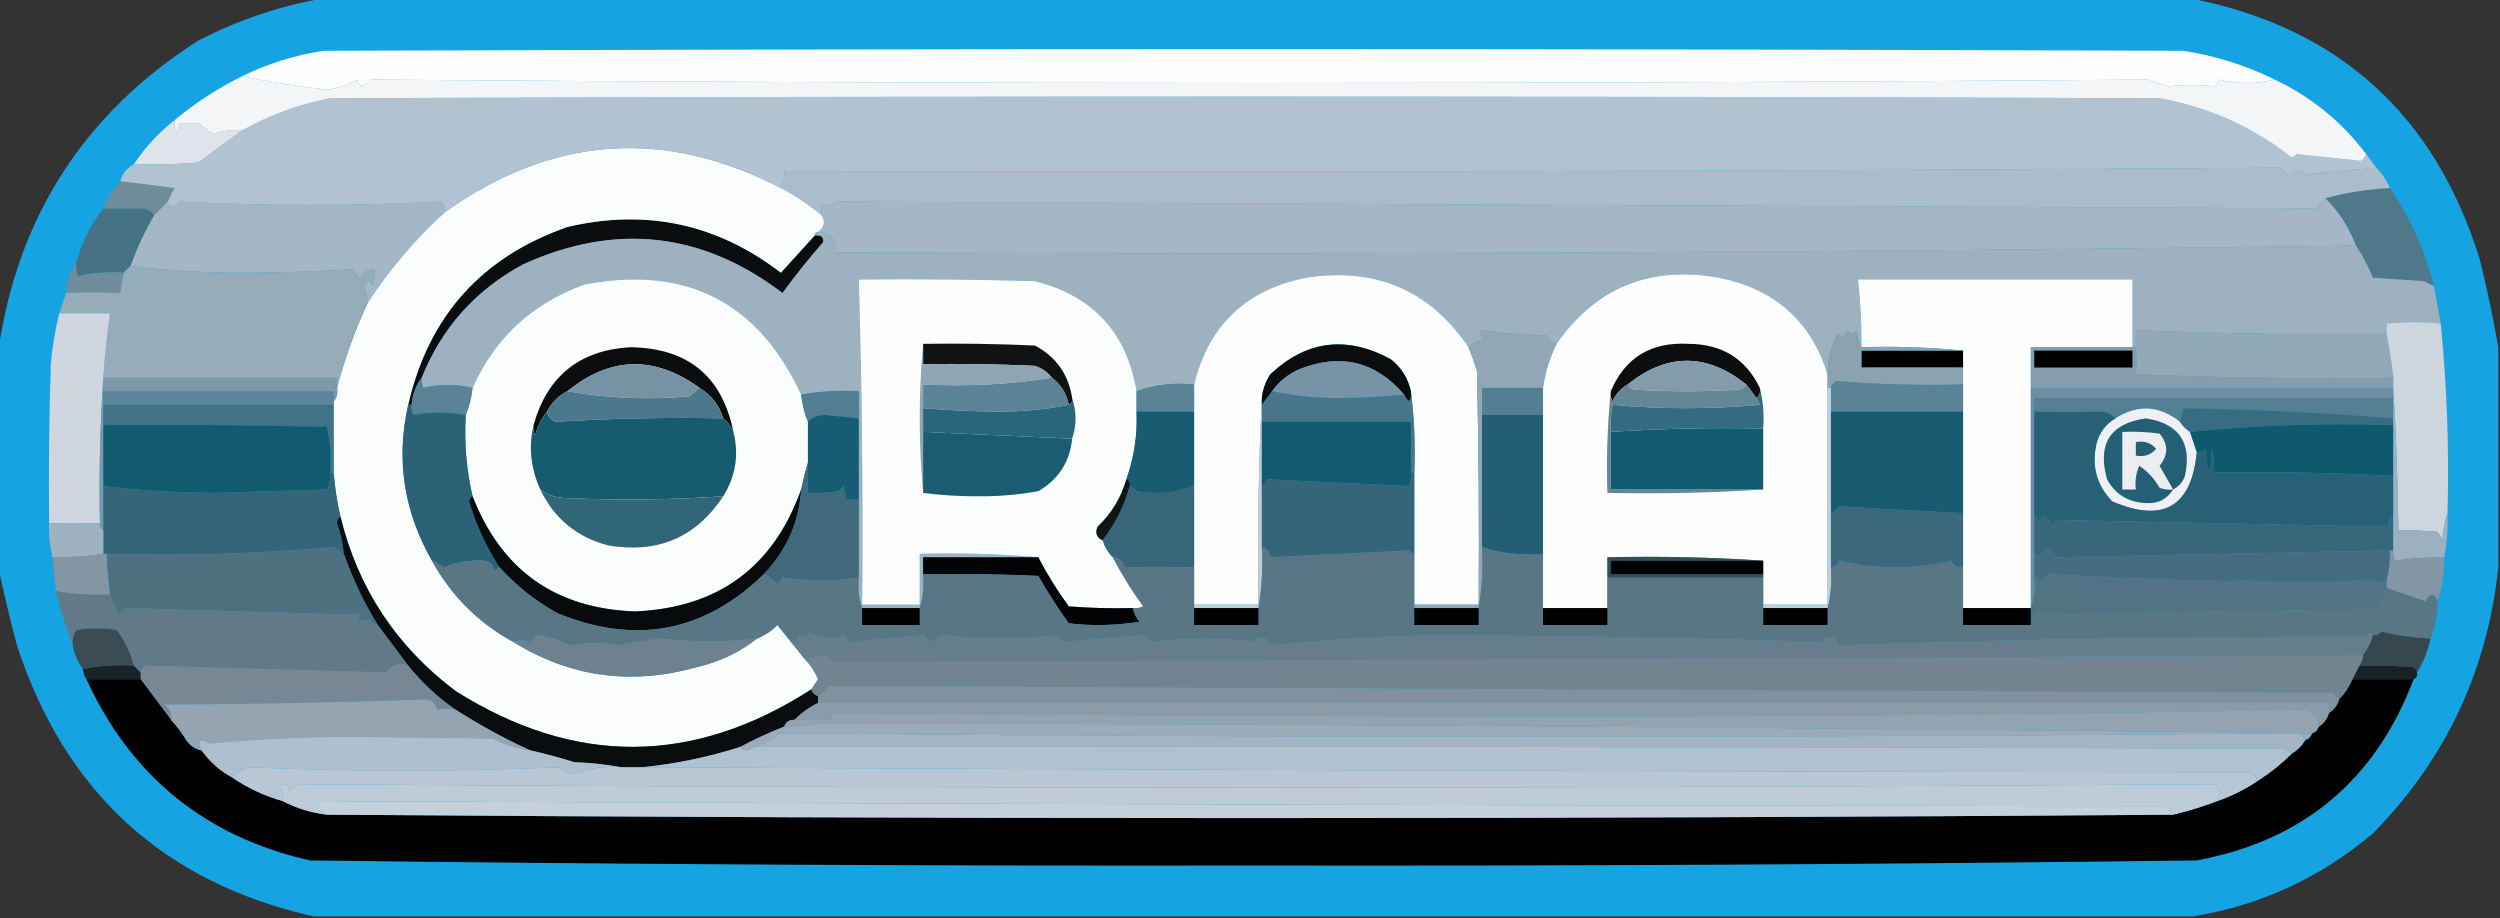
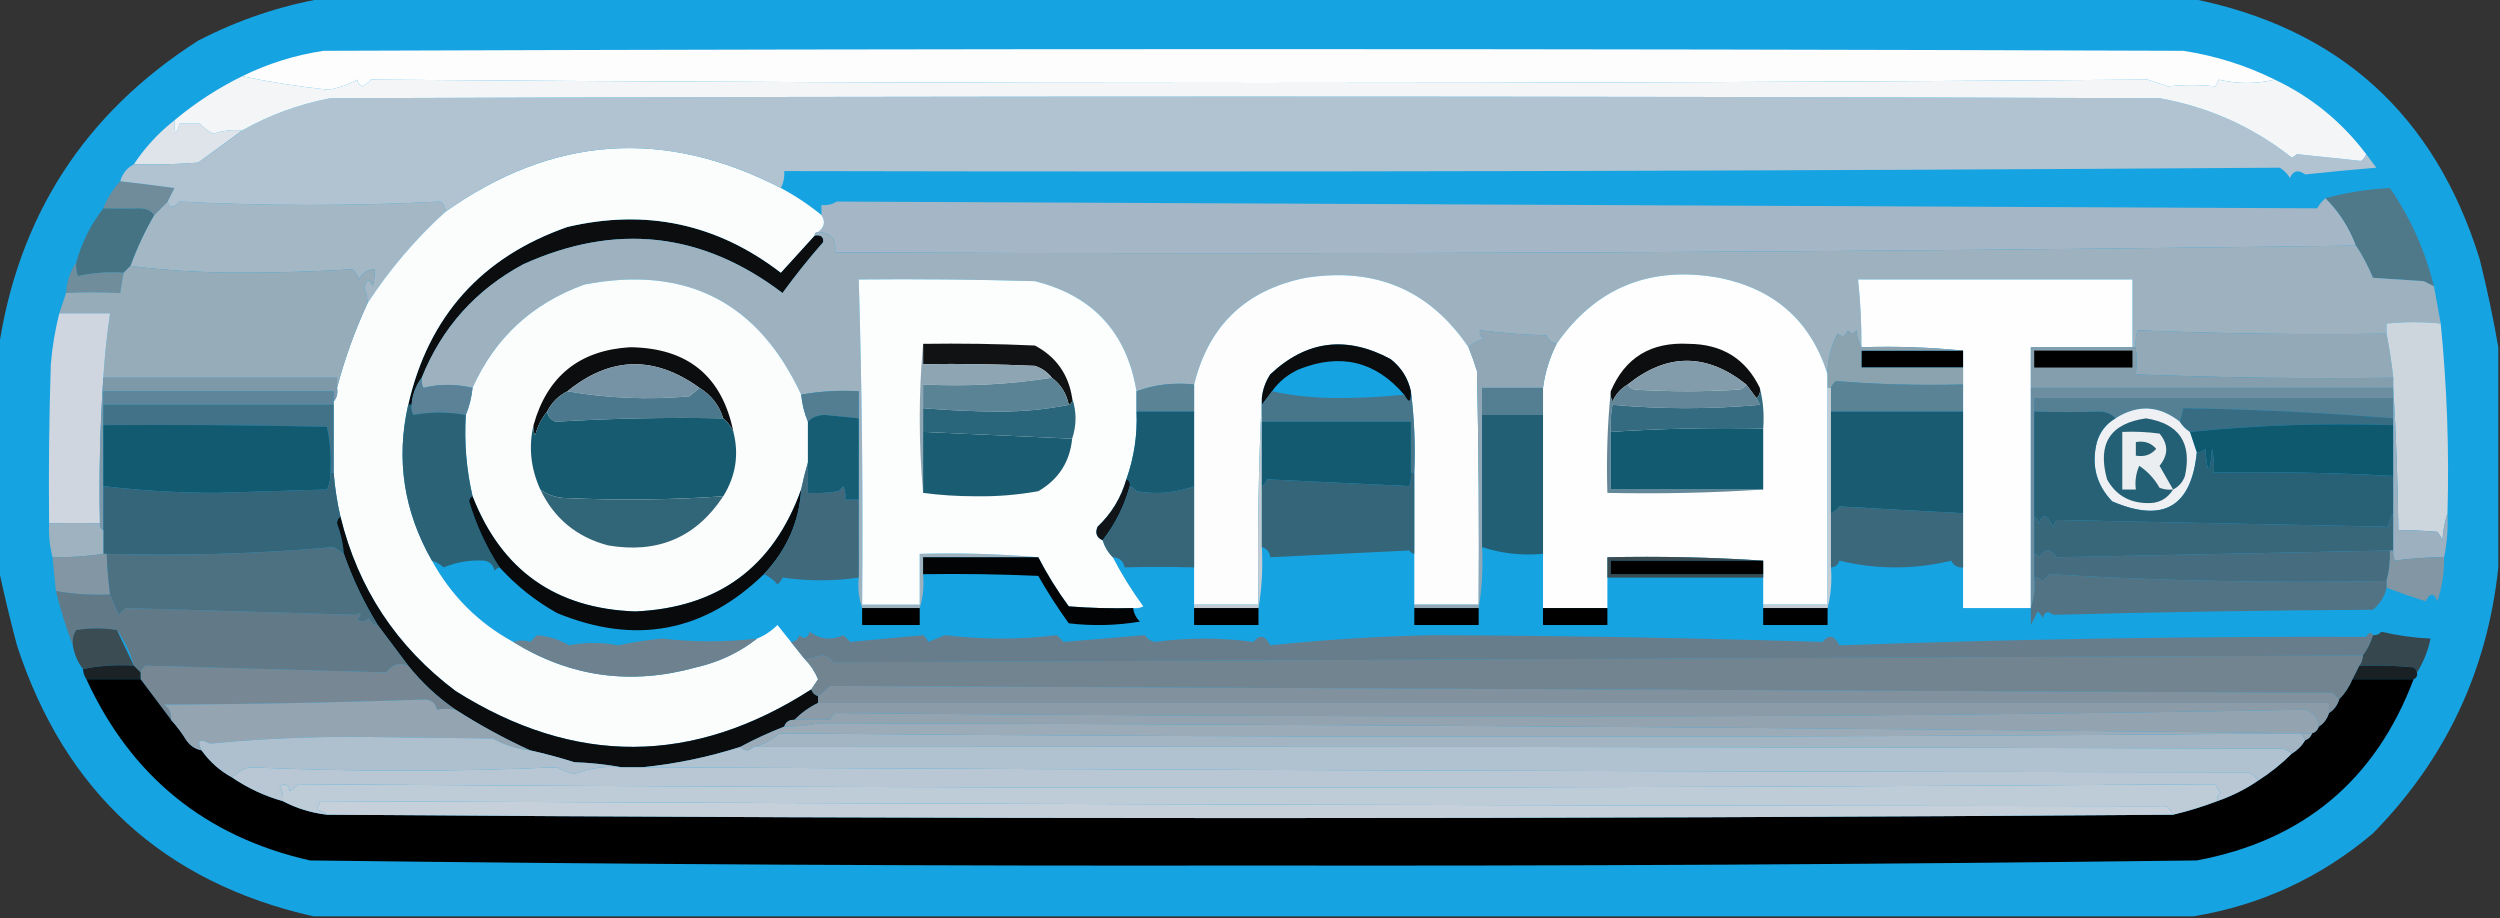
<svg xmlns="http://www.w3.org/2000/svg" version="1.1" width="738px" height="271px" style="shape-rendering:geometricPrecision; text-rendering:geometricPrecision; image-rendering:optimizeQuality; fill-rule:evenodd; clip-rule:evenodd">
  <rect width="100%" height="100%" fill="#333333" stroke="none" />
  <g>
    <path style="opacity:1" fill="#16a3e2" d="M 95.5,-0.5 C 279.167,-0.5 462.833,-0.5 646.5,-0.5C 690.216,8.039 718.716,33.706 732,76.5C 734.179,85.237 736.012,93.903 737.5,102.5C 737.5,124.167 737.5,145.833 737.5,167.5C 734.284,197.991 721.95,224.157 700.5,246C 685.037,259.067 667.37,267.233 647.5,270.5C 462.5,270.5 277.5,270.5 92.5,270.5C 48.331,260.508 19.165,233.841 5,190.5C 2.955,182.751 1.122,175.085 -0.5,167.5C -0.5,146.167 -0.5,124.833 -0.5,103.5C 5.22,63.958 24.887,33.458 58.5,12C 70.309,5.897 82.643,1.731 95.5,-0.5 Z" />
  </g>
  <g>
    <path style="opacity:1" fill="#a5b7c6" d="M 686.5,58.5 C 690.494,62.479 693.494,67.145 695.5,72.5C 546.17,74.499 396.504,75.165 246.5,74.5C 246.981,70.651 245.314,68.651 241.5,68.5C 243.401,67.065 243.734,65.398 242.5,63.5C 242.5,62.5 242.5,61.5 242.5,60.5C 244.144,60.714 245.644,60.38 247,59.5C 392.883,60.171 538.55,60.838 684,61.5C 684.698,60.309 685.531,59.309 686.5,58.5 Z" />
  </g>
  <g>
    <path style="opacity:1" fill="#a4b7c5" d="M 49.5,59.5 C 49.993,61.49 51.16,61.49 53,59.5C 78.667,60.833 104.333,60.833 130,59.5C 131.039,60.244 131.539,61.244 131.5,62.5C 122.658,70.53 114.991,79.53 108.5,89.5C 108.481,87.94 108.148,86.44 107.5,85C 108.237,82.201 109.07,82.034 110,84.5C 110.494,82.866 110.66,81.199 110.5,79.5C 108.408,79.561 106.908,80.561 106,82.5C 105.581,81.328 104.915,80.328 104,79.5C 93.074,80.161 82.074,80.495 71,80.5C 59.812,80.499 48.979,79.832 38.5,78.5C 40.392,73.281 42.725,68.281 45.5,63.5C 46.833,62.167 48.167,60.833 49.5,59.5 Z" />
  </g>
  <g>
    <path style="opacity:1" fill="#0b0d0e" d="M 240.5,69.5 C 242.355,69.272 243.188,69.939 243,71.5C 238.76,76.317 234.76,81.317 231,86.5C 207.284,68.508 181.784,65.675 154.5,78C 140.422,85.575 130.422,96.742 124.5,111.5C 122.733,113.792 121.733,116.458 121.5,119.5C 121.167,119.5 120.833,119.5 120.5,119.5C 126.468,93.363 142.135,75.863 167.5,67C 190.715,61.556 211.715,66.056 230.5,80.5C 233.855,76.813 237.189,73.147 240.5,69.5 Z" />
  </g>
  <g>
    <path style="opacity:1" fill="#4f7888" d="M 705.5,55.5 C 711.554,64.302 715.887,73.968 718.5,84.5C 717.527,84.013 716.527,83.513 715.5,83C 710.5,82.667 705.5,82.333 700.5,82C 699.105,78.612 697.438,75.445 695.5,72.5C 693.494,67.145 690.494,62.479 686.5,58.5C 692.601,56.851 698.935,55.851 705.5,55.5 Z" />
  </g>
  <g>
    <path style="opacity:1" fill="#457383" d="M 30.5,61.5 C 34.194,61.554 37.861,61.554 41.5,61.5C 43.333,61.585 44.666,62.252 45.5,63.5C 42.725,68.281 40.392,73.281 38.5,78.5C 37.833,79.167 37.167,79.833 36.5,80.5C 31.901,80.2 27.401,80.533 23,81.5C 22.51,80.207 22.343,78.873 22.5,77.5C 24.126,71.581 26.793,66.247 30.5,61.5 Z" />
  </g>
  <g>
    <path style="opacity:1" fill="#708c9a" d="M 35.5,53.5 C 40.414,54.064 45.748,54.731 51.5,55.5C 50.82,56.86 50.153,58.193 49.5,59.5C 48.167,60.833 46.833,62.167 45.5,63.5C 44.666,62.252 43.333,61.585 41.5,61.5C 37.861,61.554 34.194,61.554 30.5,61.5C 31.669,58.489 33.336,55.822 35.5,53.5 Z" />
  </g>
  <g>
-     <path style="opacity:1" fill="#abbdcb" d="M 701.5,49.5 C 703.192,51.205 704.525,53.205 705.5,55.5C 698.935,55.851 692.601,56.851 686.5,58.5C 685.531,59.309 684.698,60.309 684,61.5C 538.55,60.838 392.883,60.171 247,59.5C 245.644,60.38 244.144,60.714 242.5,60.5C 242.5,61.5 242.5,62.5 242.5,63.5C 238.772,60.441 234.772,57.774 230.5,55.5C 231.301,53.958 231.634,52.291 231.5,50.5C 378.695,50.831 525.861,50.498 673,49.5C 674.221,50.272 675.221,51.272 676,52.5C 676.959,50.342 678.459,50.009 680.5,51.5C 687.494,50.745 694.494,50.078 701.5,49.5 Z" />
-   </g>
+     </g>
  <g>
    <path style="opacity:1" fill="#fbfcfc" d="M 230.5,55.5 C 234.772,57.774 238.772,60.441 242.5,63.5C 243.734,65.398 243.401,67.065 241.5,68.5C 240.833,68.5 240.5,68.833 240.5,69.5C 237.189,73.147 233.855,76.813 230.5,80.5C 211.715,66.056 190.715,61.556 167.5,67C 142.135,75.863 126.468,93.363 120.5,119.5C 116.848,135.597 119.182,150.93 127.5,165.5C 133.188,175.855 141.188,183.855 151.5,189.5C 168.25,199.866 186.25,202.366 205.5,197C 212.227,195.467 218.227,192.634 223.5,188.5C 225.754,187.585 227.754,186.252 229.5,184.5C 230.857,186.186 232.19,187.852 233.5,189.5C 234.833,191.167 236.167,192.833 237.5,194.5C 239.2,196.21 240.533,198.21 241.5,200.5C 240.807,201.518 240.141,202.518 239.5,203.5C 204.62,225.967 169.62,226.133 134.5,204C 117.015,190.855 105.682,173.689 100.5,152.5C 99.51,148.228 98.844,143.894 98.5,139.5C 98.5,132.833 98.5,126.167 98.5,119.5C 98.5,119.167 98.5,118.833 98.5,118.5C 99.434,117.432 99.768,116.099 99.5,114.5C 101.721,105.989 104.721,97.656 108.5,89.5C 114.991,79.53 122.658,70.53 131.5,62.5C 163.112,40.065 196.112,37.731 230.5,55.5 Z" />
  </g>
  <g>
    <path style="opacity:1" fill="#dfe4eb" d="M 51.5,35.5 C 51.457,39.893 51.957,40.226 53,36.5C 55,36.5 57,36.5 59,36.5C 60.154,37.743 61.488,38.743 63,39.5C 65.719,38.556 68.552,38.223 71.5,38.5C 67.234,41.645 62.901,44.812 58.5,48C 52.175,48.499 45.842,48.666 39.5,48.5C 42.792,43.54 46.792,39.207 51.5,35.5 Z" />
  </g>
  <g>
    <path style="opacity:1" fill="#b1c3d0" d="M 698.5,45.5 C 699.488,46.795 700.488,48.128 701.5,49.5C 694.494,50.078 687.494,50.745 680.5,51.5C 678.459,50.009 676.959,50.342 676,52.5C 675.221,51.272 674.221,50.272 673,49.5C 525.861,50.498 378.695,50.831 231.5,50.5C 231.634,52.291 231.301,53.958 230.5,55.5C 196.112,37.731 163.112,40.065 131.5,62.5C 131.539,61.244 131.039,60.244 130,59.5C 104.333,60.833 78.667,60.833 53,59.5C 51.16,61.49 49.993,61.49 49.5,59.5C 50.153,58.193 50.82,56.86 51.5,55.5C 45.748,54.731 40.414,54.064 35.5,53.5C 36.124,51.246 37.457,49.579 39.5,48.5C 45.842,48.666 52.175,48.499 58.5,48C 62.901,44.812 67.234,41.645 71.5,38.5C 79.649,33.926 88.316,30.759 97.5,29C 277.5,28.333 457.5,28.333 637.5,29C 652.008,31.59 665.008,37.423 676.5,46.5C 677.086,46.291 677.586,45.957 678,45.5C 684.333,46.167 690.667,46.833 697,47.5C 697.717,46.956 698.217,46.289 698.5,45.5 Z" />
  </g>
  <g>
    <path style="opacity:1" fill="#f3f5f7" d="M 71.5,22.5 C 79.699,24.232 88.199,25.566 97,26.5C 100.018,25.972 102.851,24.972 105.5,23.5C 105.489,24.442 105.989,25.108 107,25.5C 107.95,24.978 108.784,24.311 109.5,23.5C 284.639,24.83 459.473,24.83 634,23.5C 636,24.167 638,24.833 640,25.5C 644.59,24.997 649.257,24.997 654,25.5C 654.333,24.833 654.667,24.167 655,23.5C 660.599,24.825 666.099,24.825 671.5,23.5C 682.265,28.592 691.265,35.925 698.5,45.5C 698.217,46.289 697.717,46.956 697,47.5C 690.667,46.833 684.333,46.167 678,45.5C 677.586,45.957 677.086,46.291 676.5,46.5C 665.008,37.423 652.008,31.59 637.5,29C 457.5,28.333 277.5,28.333 97.5,29C 88.316,30.759 79.649,33.926 71.5,38.5C 68.552,38.223 65.719,38.556 63,39.5C 61.488,38.743 60.154,37.743 59,36.5C 57,36.5 55,36.5 53,36.5C 51.957,40.226 51.457,39.893 51.5,35.5C 57.627,30.379 64.294,26.046 71.5,22.5 Z" />
  </g>
  <g>
    <path style="opacity:1" fill="#fdfdfe" d="M 671.5,23.5 C 666.099,24.825 660.599,24.825 655,23.5C 654.667,24.167 654.333,24.833 654,25.5C 649.257,24.997 644.59,24.997 640,25.5C 638,24.833 636,24.167 634,23.5C 459.473,24.83 284.639,24.83 109.5,23.5C 108.784,24.311 107.95,24.978 107,25.5C 105.989,25.108 105.489,24.442 105.5,23.5C 102.851,24.972 100.018,25.972 97,26.5C 88.199,25.566 79.699,24.232 71.5,22.5C 79.073,18.771 87.073,16.271 95.5,15C 278.5,14.333 461.5,14.333 644.5,15C 653.987,16.452 662.987,19.285 671.5,23.5 Z" />
  </g>
  <g>
    <path style="opacity:1" fill="#9db1bf" d="M 240.5,69.5 C 240.5,68.833 240.833,68.5 241.5,68.5C 245.314,68.651 246.981,70.651 246.5,74.5C 396.504,75.165 546.17,74.499 695.5,72.5C 697.438,75.445 699.105,78.612 700.5,82C 705.5,82.333 710.5,82.667 715.5,83C 716.527,83.513 717.527,84.013 718.5,84.5C 719.167,88.167 719.833,91.833 720.5,95.5C 715.256,94.962 709.923,94.962 704.5,95.5C 704.5,96.5 704.5,97.5 704.5,98.5C 679.925,98.828 655.425,98.494 631,97.5C 630.506,99.134 630.34,100.801 630.5,102.5C 630.167,102.5 629.833,102.5 629.5,102.5C 629.5,95.833 629.5,89.167 629.5,82.5C 602.5,82.5 575.5,82.5 548.5,82.5C 549.212,89.143 549.546,95.809 549.5,102.5C 548.698,101.048 548.198,99.382 548,97.5C 547.259,98.641 546.425,98.641 545.5,97.5C 544.803,99.385 543.803,99.718 542.5,98.5C 540.453,102.224 539.453,106.224 539.5,110.5C 534.613,94.836 523.946,85.336 507.5,82C 487.149,78.357 471.149,84.857 459.5,101.5C 458.078,101.25 457.078,100.417 456.5,99C 449.919,98.813 443.419,98.313 437,97.5C 436.544,98.744 437.044,99.577 438.5,100C 436.509,100.374 434.842,101.207 433.5,102.5C 422.063,85.629 406.063,78.795 385.5,82C 367.813,85.521 356.813,96.021 352.5,113.5C 346.402,112.883 340.735,113.55 335.5,115.5C 332.624,98.123 322.624,87.29 305.5,83C 288.17,82.5 270.837,82.333 253.5,82.5C 254.455,114.482 254.789,146.482 254.5,178.5C 260.167,178.5 265.833,178.5 271.5,178.5C 271.5,173.5 271.5,168.5 271.5,163.5C 283.345,163.172 295.012,163.505 306.5,164.5C 295.167,164.5 283.833,164.5 272.5,164.5C 272.5,166.167 272.5,167.833 272.5,169.5C 272.813,173.042 272.479,176.375 271.5,179.5C 265.833,179.5 260.167,179.5 254.5,179.5C 253.523,176.713 253.19,173.713 253.5,170.5C 253.5,162.833 253.5,155.167 253.5,147.5C 253.5,139.5 253.5,131.5 253.5,123.5C 253.5,120.833 253.5,118.167 253.5,115.5C 247.642,115.178 241.975,115.511 236.5,116.5C 223.773,89.072 202.44,78.239 172.5,84C 157.108,89.564 146.108,99.731 139.5,114.5C 134.489,113.334 129.656,113.334 125,114.5C 124.517,113.552 124.351,112.552 124.5,111.5C 130.422,96.742 140.422,85.575 154.5,78C 181.784,65.675 207.284,68.508 231,86.5C 234.76,81.317 238.76,76.317 243,71.5C 243.188,69.939 242.355,69.272 240.5,69.5 Z" />
  </g>
  <g>
    <path style="opacity:1" fill="#fdfdfd" d="M 433.5,102.5 C 434.423,104.767 435.256,107.1 436,109.5C 436.5,132.498 436.667,155.498 436.5,178.5C 430.167,178.5 423.833,178.5 417.5,178.5C 417.5,173.5 417.5,168.5 417.5,163.5C 417.5,155.5 417.5,147.5 417.5,139.5C 417.826,131.316 417.492,123.316 416.5,115.5C 415.647,111.63 413.647,108.464 410.5,106C 397.466,98.984 385.633,100.484 375,110.5C 373.589,112.65 372.755,114.984 372.5,117.5C 371.503,137.66 371.17,157.993 371.5,178.5C 365.167,178.5 358.833,178.5 352.5,178.5C 352.5,174.833 352.5,171.167 352.5,167.5C 352.5,159.5 352.5,151.5 352.5,143.5C 352.5,136.167 352.5,128.833 352.5,121.5C 352.5,118.833 352.5,116.167 352.5,113.5C 356.813,96.021 367.813,85.521 385.5,82C 406.063,78.795 422.063,85.629 433.5,102.5 Z" />
  </g>
  <g>
    <path style="opacity:1" fill="#fdfefd" d="M 539.5,110.5 C 539.5,111.833 539.5,113.167 539.5,114.5C 539.5,135.833 539.5,157.167 539.5,178.5C 533.167,178.5 526.833,178.5 520.5,178.5C 520.5,175.833 520.5,173.167 520.5,170.5C 520.5,170.167 520.5,169.833 520.5,169.5C 520.5,168.167 520.5,166.833 520.5,165.5C 505.342,164.504 490.009,164.17 474.5,164.5C 474.5,166.5 474.5,168.5 474.5,170.5C 474.5,173.5 474.5,176.5 474.5,179.5C 468.167,179.5 461.833,179.5 455.5,179.5C 455.5,174.167 455.5,168.833 455.5,163.5C 455.5,149.833 455.5,136.167 455.5,122.5C 455.5,119.833 455.5,117.167 455.5,114.5C 456.093,109.945 457.427,105.611 459.5,101.5C 471.149,84.857 487.149,78.357 507.5,82C 523.946,85.336 534.613,94.836 539.5,110.5 Z" />
  </g>
  <g>
    <path style="opacity:1" fill="#708d9b" d="M 22.5,77.5 C 22.343,78.873 22.51,80.207 23,81.5C 27.401,80.533 31.901,80.2 36.5,80.5C 36.167,82.5 35.833,84.5 35.5,86.5C 29.546,86.25 24.212,86.25 19.5,86.5C 19.69,83.145 20.69,80.145 22.5,77.5 Z" />
  </g>
  <g>
    <path style="opacity:1" fill="#fbfcfc" d="M 236.5,116.5 C 236.802,119.373 237.469,122.039 238.5,124.5C 238.5,128.5 238.5,132.5 238.5,136.5C 237.745,139.053 237.078,141.72 236.5,144.5C 228.298,167.446 211.964,179.446 187.5,180.5C 164.011,179.67 148.011,168.337 139.5,146.5C 137.682,138.644 137.015,130.644 137.5,122.5C 138.531,120.039 139.198,117.373 139.5,114.5C 146.108,99.731 157.108,89.564 172.5,84C 202.44,78.239 223.773,89.072 236.5,116.5 Z" />
  </g>
  <g>
    <path style="opacity:1" fill="#fefefe" d="M 629.5,102.5 C 619.5,102.5 609.5,102.5 599.5,102.5C 599.5,106.5 599.5,110.5 599.5,114.5C 599.5,136.167 599.5,157.833 599.5,179.5C 592.833,179.5 586.167,179.5 579.5,179.5C 579.5,175.5 579.5,171.5 579.5,167.5C 579.5,162.167 579.5,156.833 579.5,151.5C 579.5,141.5 579.5,131.5 579.5,121.5C 579.5,118.833 579.5,116.167 579.5,113.5C 579.5,111.833 579.5,110.167 579.5,108.5C 579.5,106.833 579.5,105.167 579.5,103.5C 569.681,102.506 559.681,102.173 549.5,102.5C 549.546,95.809 549.212,89.143 548.5,82.5C 575.5,82.5 602.5,82.5 629.5,82.5C 629.5,89.167 629.5,95.833 629.5,102.5 Z" />
  </g>
  <g>
    <path style="opacity:1" fill="#fcfdfd" d="M 335.5,115.5 C 335.5,117.5 335.5,119.5 335.5,121.5C 335.79,128.38 334.79,135.046 332.5,141.5C 330.947,146.938 328.114,151.605 324,155.5C 323.227,157.352 323.727,158.686 325.5,159.5C 326.11,161.434 327.11,163.101 328.5,164.5C 331.102,169.529 334.102,174.362 337.5,179C 336.552,179.483 335.552,179.649 334.5,179.5C 328.158,179.666 321.825,179.5 315.5,179C 312.113,174.39 309.113,169.557 306.5,164.5C 295.012,163.505 283.345,163.172 271.5,163.5C 271.5,168.5 271.5,173.5 271.5,178.5C 265.833,178.5 260.167,178.5 254.5,178.5C 254.789,146.482 254.455,114.482 253.5,82.5C 270.837,82.333 288.17,82.5 305.5,83C 322.624,87.29 332.624,98.123 335.5,115.5 Z" />
  </g>
  <g>
    <path style="opacity:1" fill="#96acb9" d="M 38.5,78.5 C 48.979,79.832 59.812,80.499 71,80.5C 82.074,80.495 93.074,80.161 104,79.5C 104.915,80.328 105.581,81.328 106,82.5C 106.908,80.561 108.408,79.561 110.5,79.5C 110.66,81.199 110.494,82.866 110,84.5C 109.07,82.034 108.237,82.201 107.5,85C 108.148,86.44 108.481,87.94 108.5,89.5C 104.721,97.656 101.721,105.989 99.5,114.5C 99.5,113.5 99.5,112.5 99.5,111.5C 76.5,111.5 53.5,111.5 30.5,111.5C 30.906,105.137 31.573,98.803 32.5,92.5C 27.5,92.5 22.5,92.5 17.5,92.5C 18.167,90.5 18.833,88.5 19.5,86.5C 24.212,86.25 29.546,86.25 35.5,86.5C 35.833,84.5 36.167,82.5 36.5,80.5C 37.167,79.833 37.833,79.167 38.5,78.5 Z" />
  </g>
  <g>
    <path style="opacity:1" fill="#93a9b7" d="M 704.5,98.5 C 705.352,102.794 706.018,107.127 706.5,111.5C 681.158,111.833 655.825,111.5 630.5,110.5C 630.782,108.013 630.782,105.347 630.5,102.5C 630.34,100.801 630.506,99.134 631,97.5C 655.425,98.494 679.925,98.828 704.5,98.5 Z" />
  </g>
  <g>
    <path style="opacity:1" fill="#cfd6df" d="M 17.5,92.5 C 22.5,92.5 27.5,92.5 32.5,92.5C 31.573,98.803 30.906,105.137 30.5,111.5C 29.534,125.785 29.2,140.118 29.5,154.5C 24.711,154.365 19.711,154.365 14.5,154.5C 14.333,138.83 14.5,123.163 15,107.5C 15.427,102.416 16.26,97.416 17.5,92.5 Z" />
  </g>
  <g>
    <path style="opacity:1" fill="#101214" d="M 272.5,101.5 C 283.505,101.333 294.505,101.5 305.5,102C 311.742,105.309 315.408,110.476 316.5,117.5C 316.672,118.492 316.338,119.158 315.5,119.5C 314.831,116.151 313.164,113.484 310.5,111.5C 309.251,109.864 307.584,108.697 305.5,108C 294.505,107.5 283.505,107.333 272.5,107.5C 272.5,105.5 272.5,103.5 272.5,101.5 Z" />
  </g>
  <g>
    <path style="opacity:1" fill="#0a0c0e" d="M 416.5,115.5 C 416.633,118.925 415.967,119.258 414.5,116.5C 406.072,106.644 395.739,104.144 383.5,109C 380.213,110.467 377.546,112.634 375.5,115.5C 374.5,116.833 373.5,118.167 372.5,119.5C 372.5,118.833 372.5,118.167 372.5,117.5C 372.755,114.984 373.589,112.65 375,110.5C 385.633,100.484 397.466,98.984 410.5,106C 413.647,108.464 415.647,111.63 416.5,115.5 Z" />
  </g>
  <g>
    <path style="opacity:1" fill="#0c0e0f" d="M 519.5,114.5 C 519.737,115.791 519.404,116.791 518.5,117.5C 517.488,116.128 516.488,114.795 515.5,113.5C 503.781,104.177 492.114,104.177 480.5,113.5C 478.496,114.673 476.996,116.34 476,118.5C 475.517,117.552 475.351,116.552 475.5,115.5C 479.713,105.545 487.379,100.878 498.5,101.5C 508.337,101.57 515.337,105.904 519.5,114.5 Z" />
  </g>
  <g>
    <path style="opacity:1" fill="#0c0d0f" d="M 216.5,127.5 C 215.857,125.924 214.857,124.59 213.5,123.5C 212.306,119.637 209.973,116.637 206.5,114.5C 193.15,104.87 180.15,105.203 167.5,115.5C 164.833,116.833 162.833,118.833 161.5,121.5C 159.837,123.493 158.67,125.826 158,128.5C 157.517,127.552 157.351,126.552 157.5,125.5C 161.538,111.064 171.038,103.398 186,102.5C 203.022,102.704 213.189,111.038 216.5,127.5 Z" />
  </g>
  <g>
    <path style="opacity:1" fill="#000000" d="M 579.5,103.5 C 579.5,105.167 579.5,106.833 579.5,108.5C 569.5,108.5 559.5,108.5 549.5,108.5C 549.5,106.833 549.5,105.167 549.5,103.5C 559.5,103.5 569.5,103.5 579.5,103.5 Z" />
  </g>
  <g>
    <path style="opacity:1" fill="#92a7b5" d="M 459.5,101.5 C 457.427,105.611 456.093,109.945 455.5,114.5C 449.5,114.5 443.5,114.5 437.5,114.5C 437.5,117.167 437.5,119.833 437.5,122.5C 437.5,135.5 437.5,148.5 437.5,161.5C 437.823,167.69 437.49,173.69 436.5,179.5C 430.167,179.5 423.833,179.5 417.5,179.5C 417.5,179.167 417.5,178.833 417.5,178.5C 423.833,178.5 430.167,178.5 436.5,178.5C 436.667,155.498 436.5,132.498 436,109.5C 435.256,107.1 434.423,104.767 433.5,102.5C 434.842,101.207 436.509,100.374 438.5,100C 437.044,99.577 436.544,98.744 437,97.5C 443.419,98.313 449.919,98.813 456.5,99C 457.078,100.417 458.078,101.25 459.5,101.5 Z" />
  </g>
  <g>
    <path style="opacity:1" fill="#8ba2af" d="M 549.5,102.5 C 559.681,102.173 569.681,102.506 579.5,103.5C 569.5,103.5 559.5,103.5 549.5,103.5C 549.5,105.167 549.5,106.833 549.5,108.5C 559.5,108.5 569.5,108.5 579.5,108.5C 579.5,110.167 579.5,111.833 579.5,113.5C 566.92,113.822 554.42,113.489 542,112.5C 541.283,113.044 540.783,113.711 540.5,114.5C 540.167,114.5 539.833,114.5 539.5,114.5C 539.5,113.167 539.5,111.833 539.5,110.5C 539.453,106.224 540.453,102.224 542.5,98.5C 543.803,99.718 544.803,99.385 545.5,97.5C 546.425,98.641 547.259,98.641 548,97.5C 548.198,99.382 548.698,101.048 549.5,102.5 Z" />
  </g>
  <g>
    <path style="opacity:1" fill="#839cab" d="M 515.5,113.5 C 515.082,114.222 514.416,114.722 513.5,115C 503.167,115.667 492.833,115.667 482.5,115C 481.584,114.722 480.918,114.222 480.5,113.5C 492.114,104.177 503.781,104.177 515.5,113.5 Z" />
  </g>
  <g>
    <path style="opacity:1" fill="#849ead" d="M 629.5,102.5 C 629.833,102.5 630.167,102.5 630.5,102.5C 630.782,105.347 630.782,108.013 630.5,110.5C 655.825,111.5 681.158,111.833 706.5,111.5C 706.5,112.5 706.5,113.5 706.5,114.5C 670.833,114.5 635.167,114.5 599.5,114.5C 599.5,110.5 599.5,106.5 599.5,102.5C 609.5,102.5 619.5,102.5 629.5,102.5 Z" />
  </g>
  <g>
    <path style="opacity:1" fill="#000001" d="M 600.5,103.5 C 610.167,103.5 619.833,103.5 629.5,103.5C 629.5,105.167 629.5,106.833 629.5,108.5C 619.833,108.5 610.167,108.5 600.5,108.5C 600.5,106.833 600.5,105.167 600.5,103.5 Z" />
  </g>
  <g>
    <path style="opacity:1" fill="#8ea6b3" d="M 272.5,101.5 C 272.5,103.5 272.5,105.5 272.5,107.5C 283.505,107.333 294.505,107.5 305.5,108C 307.584,108.697 309.251,109.864 310.5,111.5C 298.211,113.48 285.544,114.147 272.5,113.5C 272.5,115.833 272.5,118.167 272.5,120.5C 272.5,122.833 272.5,125.167 272.5,127.5C 272.5,133.5 272.5,139.5 272.5,145.5C 271.167,130.833 271.167,116.167 272.5,101.5 Z" />
  </g>
  <g>
    <path style="opacity:1" fill="#7d99a9" d="M 30.5,111.5 C 53.5,111.5 76.5,111.5 99.5,111.5C 99.5,112.5 99.5,113.5 99.5,114.5C 99.768,116.099 99.434,117.432 98.5,118.5C 98.5,117.5 98.5,116.5 98.5,115.5C 75.833,115.5 53.167,115.5 30.5,115.5C 30.5,116.833 30.5,118.167 30.5,119.5C 30.5,121.5 30.5,123.5 30.5,125.5C 30.5,131.5 30.5,137.5 30.5,143.5C 30.5,147.833 30.5,152.167 30.5,156.5C 29.662,156.158 29.328,155.492 29.5,154.5C 29.2,140.118 29.534,125.785 30.5,111.5 Z" />
  </g>
  <g>
-     <path style="opacity:1" fill="#7694a5" d="M 414.5,116.5 C 408.175,117.166 401.675,117.5 395,117.5C 388.131,117.497 381.631,116.83 375.5,115.5C 377.546,112.634 380.213,110.467 383.5,109C 395.739,104.144 406.072,106.644 414.5,116.5 Z" />
-   </g>
+     </g>
  <g>
    <path style="opacity:1" fill="#6c8ea0" d="M 599.5,114.5 C 635.167,114.5 670.833,114.5 706.5,114.5C 706.5,115.5 706.5,116.5 706.5,117.5C 671.167,117.5 635.833,117.5 600.5,117.5C 600.5,118.833 600.5,120.167 600.5,121.5C 600.5,131.833 600.5,142.167 600.5,152.5C 600.5,156.167 600.5,159.833 600.5,163.5C 600.5,165.833 600.5,168.167 600.5,170.5C 600.81,173.713 600.477,176.713 599.5,179.5C 599.5,157.833 599.5,136.167 599.5,114.5 Z" />
  </g>
  <g>
    <path style="opacity:1" fill="#7593a4" d="M 206.5,114.5 C 205.571,115.315 204.571,116.148 203.5,117C 191.323,118.076 179.323,117.576 167.5,115.5C 180.15,105.203 193.15,104.87 206.5,114.5 Z" />
  </g>
  <g>
    <path style="opacity:1" fill="#5e8599" d="M 98.5,118.5 C 98.5,118.833 98.5,119.167 98.5,119.5C 75.833,119.5 53.167,119.5 30.5,119.5C 30.5,118.167 30.5,116.833 30.5,115.5C 53.167,115.5 75.833,115.5 98.5,115.5C 98.5,116.5 98.5,117.5 98.5,118.5 Z" />
  </g>
  <g>
    <path style="opacity:1" fill="#638698" d="M 480.5,113.5 C 480.918,114.222 481.584,114.722 482.5,115C 492.833,115.667 503.167,115.667 513.5,115C 514.416,114.722 515.082,114.222 515.5,113.5C 516.488,114.795 517.488,116.128 518.5,117.5C 518.804,118.15 519.137,118.817 519.5,119.5C 504.937,120.823 490.437,120.823 476,119.5C 475.503,122.146 475.336,124.813 475.5,127.5C 475.5,133.167 475.5,138.833 475.5,144.5C 490.5,144.5 505.5,144.5 520.5,144.5C 505.342,145.496 490.009,145.83 474.5,145.5C 474.173,135.319 474.506,125.319 475.5,115.5C 475.351,116.552 475.517,117.552 476,118.5C 476.996,116.34 478.496,114.673 480.5,113.5 Z" />
  </g>
  <g>
    <path style="opacity:1" fill="#557f93" d="M 706.5,117.5 C 706.5,119.5 706.5,121.5 706.5,123.5C 686.02,121.837 665.354,120.837 644.5,120.5C 644.212,121.861 643.879,123.194 643.5,124.5C 637.354,119.667 631.021,119.333 624.5,123.5C 623.223,122.102 621.557,121.436 619.5,121.5C 613.321,121.698 606.987,121.698 600.5,121.5C 600.5,120.167 600.5,118.833 600.5,117.5C 635.833,117.5 671.167,117.5 706.5,117.5 Z" />
  </g>
  <g>
    <path style="opacity:1" fill="#537d91" d="M 253.5,123.5 C 250.175,123.169 246.841,122.836 243.5,122.5C 241.36,122.556 239.694,123.223 238.5,124.5C 237.469,122.039 236.802,119.373 236.5,116.5C 241.975,115.511 247.642,115.178 253.5,115.5C 253.5,118.167 253.5,120.833 253.5,123.5 Z" />
  </g>
  <g>
    <path style="opacity:1" fill="#5b8296" d="M 124.5,111.5 C 124.351,112.552 124.517,113.552 125,114.5C 129.656,113.334 134.489,113.334 139.5,114.5C 139.198,117.373 138.531,120.039 137.5,122.5C 132.261,121.548 127.094,121.548 122,122.5C 121.517,121.552 121.351,120.552 121.5,119.5C 121.733,116.458 122.733,113.792 124.5,111.5 Z" />
  </g>
  <g>
    <path style="opacity:1" fill="#5b8396" d="M 310.5,111.5 C 313.164,113.484 314.831,116.151 315.5,119.5C 309.034,120.83 302.201,121.497 295,121.5C 287.454,121.467 279.954,121.134 272.5,120.5C 272.5,118.167 272.5,115.833 272.5,113.5C 285.544,114.147 298.211,113.48 310.5,111.5 Z" />
  </g>
  <g>
    <path style="opacity:1" fill="#5b8396" d="M 352.5,113.5 C 352.5,116.167 352.5,118.833 352.5,121.5C 346.833,121.5 341.167,121.5 335.5,121.5C 335.5,119.5 335.5,117.5 335.5,115.5C 340.735,113.55 346.402,112.883 352.5,113.5 Z" />
  </g>
  <g>
    <path style="opacity:1" fill="#5b8396" d="M 579.5,113.5 C 579.5,116.167 579.5,118.833 579.5,121.5C 566.5,121.5 553.5,121.5 540.5,121.5C 540.5,119.167 540.5,116.833 540.5,114.5C 540.783,113.711 541.283,113.044 542,112.5C 554.42,113.489 566.92,113.822 579.5,113.5 Z" />
  </g>
  <g>
    <path style="opacity:1" fill="#cdd5dd" d="M 720.5,95.5 C 722.354,114.094 723.021,132.76 722.5,151.5C 721.683,153.969 721.183,156.635 721,159.5C 720.626,158.584 720.126,157.75 719.5,157C 715.467,156.65 711.633,156.483 708,156.5C 707.831,142.327 707.331,128.327 706.5,114.5C 706.5,113.5 706.5,112.5 706.5,111.5C 706.018,107.127 705.352,102.794 704.5,98.5C 704.5,97.5 704.5,96.5 704.5,95.5C 709.923,94.962 715.256,94.962 720.5,95.5 Z" />
  </g>
  <g>
    <path style="opacity:1" fill="#4b788c" d="M 206.5,114.5 C 209.973,116.637 212.306,119.637 213.5,123.5C 196.923,123.175 180.423,123.508 164,124.5C 162.583,123.922 161.75,122.922 161.5,121.5C 162.833,118.833 164.833,116.833 167.5,115.5C 179.323,117.576 191.323,118.076 203.5,117C 204.571,116.148 205.571,115.315 206.5,114.5 Z" />
  </g>
  <g>
    <path style="opacity:1" fill="#547e92" d="M 455.5,114.5 C 455.5,117.167 455.5,119.833 455.5,122.5C 449.5,122.5 443.5,122.5 437.5,122.5C 437.5,119.833 437.5,117.167 437.5,114.5C 443.5,114.5 449.5,114.5 455.5,114.5 Z" />
  </g>
  <g>
    <path style="opacity:1" fill="#427287" d="M 30.5,119.5 C 53.167,119.5 75.833,119.5 98.5,119.5C 98.5,126.167 98.5,132.833 98.5,139.5C 98.167,139.5 97.833,139.5 97.5,139.5C 97.8,134.901 97.467,130.401 96.5,126C 74.502,125.5 52.502,125.333 30.5,125.5C 30.5,123.5 30.5,121.5 30.5,119.5 Z" />
  </g>
  <g>
    <path style="opacity:1" fill="#47758a" d="M 375.5,115.5 C 381.631,116.83 388.131,117.497 395,117.5C 401.675,117.5 408.175,117.166 414.5,116.5C 415.967,119.258 416.633,118.925 416.5,115.5C 417.492,123.316 417.826,131.316 417.5,139.5C 417.167,139.5 416.833,139.5 416.5,139.5C 416.5,134.5 416.5,129.5 416.5,124.5C 401.833,124.5 387.167,124.5 372.5,124.5C 372.5,122.833 372.5,121.167 372.5,119.5C 373.5,118.167 374.5,116.833 375.5,115.5 Z" />
  </g>
  <g>
    <path style="opacity:1" fill="#eef0f3" d="M 643.5,124.5 C 644.272,125.694 645.272,126.694 646.5,127.5C 647.167,129.5 647.833,131.5 648.5,133.5C 646.906,149.636 638.572,154.47 623.5,148C 618.798,143.078 617.298,137.245 619,130.5C 619.935,127.405 621.769,125.071 624.5,123.5C 631.021,119.333 637.354,119.667 643.5,124.5 Z" />
  </g>
  <g>
    <path style="opacity:1" fill="#376c82" d="M 706.5,123.5 C 706.5,124.167 706.5,124.833 706.5,125.5C 686.139,124.845 666.139,125.512 646.5,127.5C 645.272,126.694 644.272,125.694 643.5,124.5C 643.879,123.194 644.212,121.861 644.5,120.5C 665.354,120.837 686.02,121.837 706.5,123.5 Z" />
  </g>
  <g>
    <path style="opacity:1" fill="#356b80" d="M 519.5,114.5 C 520.483,118.298 520.817,122.298 520.5,126.5C 505.422,126.184 490.422,126.517 475.5,127.5C 475.336,124.813 475.503,122.146 476,119.5C 490.437,120.823 504.937,120.823 519.5,119.5C 519.137,118.817 518.804,118.15 518.5,117.5C 519.404,116.791 519.737,115.791 519.5,114.5 Z" />
  </g>
  <g>
    <path style="opacity:1" fill="#2a667b" d="M 316.5,117.5 C 317.833,121.5 317.833,125.5 316.5,129.5C 301.931,128.818 287.265,128.151 272.5,127.5C 272.5,125.167 272.5,122.833 272.5,120.5C 279.954,121.134 287.454,121.467 295,121.5C 302.201,121.497 309.034,120.83 315.5,119.5C 316.338,119.158 316.672,118.492 316.5,117.5 Z" />
  </g>
  <g>
    <path style="opacity:1" fill="#c3ccd2" d="M 372.5,117.5 C 372.5,118.167 372.5,118.833 372.5,119.5C 372.5,121.167 372.5,122.833 372.5,124.5C 372.5,130.833 372.5,137.167 372.5,143.5C 372.5,149.5 372.5,155.5 372.5,161.5C 372.823,167.69 372.49,173.69 371.5,179.5C 365.167,179.5 358.833,179.5 352.5,179.5C 352.5,179.167 352.5,178.833 352.5,178.5C 358.833,178.5 365.167,178.5 371.5,178.5C 371.17,157.993 371.503,137.66 372.5,117.5 Z" />
  </g>
  <g>
    <path style="opacity:1" fill="#c4cdd3" d="M 539.5,114.5 C 539.833,114.5 540.167,114.5 540.5,114.5C 540.5,116.833 540.5,119.167 540.5,121.5C 540.5,131.5 540.5,141.5 540.5,151.5C 540.5,156.833 540.5,162.167 540.5,167.5C 540.817,171.702 540.483,175.702 539.5,179.5C 533.167,179.5 526.833,179.5 520.5,179.5C 520.5,179.167 520.5,178.833 520.5,178.5C 526.833,178.5 533.167,178.5 539.5,178.5C 539.5,157.167 539.5,135.833 539.5,114.5 Z" />
  </g>
  <g>
    <path style="opacity:1" fill="#175b71" d="M 161.5,121.5 C 161.75,122.922 162.583,123.922 164,124.5C 180.423,123.508 196.923,123.175 213.5,123.5C 214.857,124.59 215.857,125.924 216.5,127.5C 218.194,134.201 217.194,140.534 213.5,146.5C 198.141,147.576 182.474,147.743 166.5,147C 163.995,146.863 161.662,146.03 159.5,144.5C 156.663,138.28 155.997,131.947 157.5,125.5C 157.351,126.552 157.517,127.552 158,128.5C 158.67,125.826 159.837,123.493 161.5,121.5 Z" />
  </g>
  <g>
    <path style="opacity:1" fill="#165c72" d="M 253.5,123.5 C 253.5,131.5 253.5,139.5 253.5,147.5C 252.167,147.5 250.833,147.5 249.5,147.5C 249.657,146.127 249.49,144.793 249,143.5C 248.5,144 248,144.5 247.5,145C 244.518,145.498 241.518,145.665 238.5,145.5C 238.5,142.5 238.5,139.5 238.5,136.5C 238.5,132.5 238.5,128.5 238.5,124.5C 239.694,123.223 241.36,122.556 243.5,122.5C 246.841,122.836 250.175,123.169 253.5,123.5 Z" />
  </g>
  <g>
    <path style="opacity:1" fill="#1a5c72" d="M 272.5,127.5 C 287.265,128.151 301.931,128.818 316.5,129.5C 315.813,136.373 312.48,141.54 306.5,145C 300.411,146.101 294.245,146.601 288,146.5C 282.656,146.499 277.489,146.166 272.5,145.5C 272.5,139.5 272.5,133.5 272.5,127.5 Z" />
  </g>
  <g>
    <path style="opacity:1" fill="#135a71" d="M 372.5,124.5 C 387.167,124.5 401.833,124.5 416.5,124.5C 416.5,129.5 416.5,134.5 416.5,139.5C 416.657,140.873 416.49,142.207 416,143.5C 402,142.833 388,142.167 374,141.5C 373.722,142.416 373.222,143.082 372.5,143.5C 372.5,137.167 372.5,130.833 372.5,124.5 Z" />
  </g>
  <g>
    <path style="opacity:1" fill="#225f74" d="M 437.5,122.5 C 443.5,122.5 449.5,122.5 455.5,122.5C 455.5,136.167 455.5,149.833 455.5,163.5C 449.208,164.053 443.208,163.386 437.5,161.5C 437.5,148.5 437.5,135.5 437.5,122.5 Z" />
  </g>
  <g>
    <path style="opacity:1" fill="#0f596f" d="M 706.5,125.5 C 706.5,130.5 706.5,135.5 706.5,140.5C 688.868,139.541 671.201,139.207 653.5,139.5C 653.663,137.143 653.497,134.81 653,132.5C 652.333,140.5 651.667,140.5 651,132.5C 650.329,133.252 649.496,133.586 648.5,133.5C 647.833,131.5 647.167,129.5 646.5,127.5C 666.139,125.512 686.139,124.845 706.5,125.5 Z" />
  </g>
  <g>
    <path style="opacity:1" fill="#195c72" d="M 540.5,121.5 C 553.5,121.5 566.5,121.5 579.5,121.5C 579.5,131.5 579.5,141.5 579.5,151.5C 567.608,150.885 555.441,150.219 543,149.5C 542.292,150.381 541.458,151.047 540.5,151.5C 540.5,141.5 540.5,131.5 540.5,121.5 Z" />
  </g>
  <g>
    <path style="opacity:1" fill="#125a70" d="M 30.5,125.5 C 52.502,125.333 74.502,125.5 96.5,126C 97.467,130.401 97.8,134.901 97.5,139.5C 97.643,141.262 97.309,142.929 96.5,144.5C 85.667,144.833 74.833,145.167 64,145.5C 52.608,145.478 41.441,144.811 30.5,143.5C 30.5,137.5 30.5,131.5 30.5,125.5 Z" />
  </g>
  <g>
    <path style="opacity:1" fill="#195b71" d="M 335.5,121.5 C 341.167,121.5 346.833,121.5 352.5,121.5C 352.5,128.833 352.5,136.167 352.5,143.5C 347.122,145.542 341.455,146.042 335.5,145C 334.956,144.283 334.289,143.783 333.5,143.5C 333.672,142.508 333.338,141.842 332.5,141.5C 334.79,135.046 335.79,128.38 335.5,121.5 Z" />
  </g>
  <g>
    <path style="opacity:1" fill="#115a70" d="M 520.5,126.5 C 520.5,132.5 520.5,138.5 520.5,144.5C 505.5,144.5 490.5,144.5 475.5,144.5C 475.5,138.833 475.5,133.167 475.5,127.5C 490.422,126.517 505.422,126.184 520.5,126.5 Z" />
  </g>
  <g>
    <path style="opacity:1" fill="#236075" d="M 641.5,144.5 C 639.695,147.403 637.029,148.736 633.5,148.5C 628.317,148.328 624.484,145.994 622,141.5C 619.076,130.99 622.91,124.99 633.5,123.5C 643.28,125.044 647.113,130.711 645,140.5C 644.34,142.324 643.173,143.657 641.5,144.5 Z" />
  </g>
  <g>
    <path style="opacity:1" fill="#ebeef1" d="M 641.5,144.5 C 640.127,144.657 638.793,144.49 637.5,144C 636.024,141.357 634.024,139.19 631.5,137.5C 630.526,139.743 630.192,142.076 630.5,144.5C 629.167,144.5 627.833,144.5 626.5,144.5C 626.5,138.833 626.5,133.167 626.5,127.5C 630.182,127.335 633.848,127.501 637.5,128C 640.122,131.13 640.122,134.297 637.5,137.5C 638.861,139.85 640.194,142.184 641.5,144.5 Z" />
  </g>
  <g>
    <path style="opacity:1" fill="#245f74" d="M 630.5,130.5 C 632.977,130.051 634.977,130.717 636.5,132.5C 634.977,134.283 632.977,134.949 630.5,134.5C 630.5,133.167 630.5,131.833 630.5,130.5 Z" />
  </g>
  <g>
    <path style="opacity:1" fill="#2b6275" d="M 120.5,119.5 C 120.833,119.5 121.167,119.5 121.5,119.5C 121.351,120.552 121.517,121.552 122,122.5C 127.094,121.548 132.261,121.548 137.5,122.5C 137.015,130.644 137.682,138.644 139.5,146.5C 138.903,146.735 138.57,147.235 138.5,148C 140.567,154.966 143.567,161.466 147.5,167.5C 146.883,167.611 146.383,167.944 146,168.5C 145.653,166.82 144.653,165.82 143,165.5C 138.698,165.253 134.698,165.92 131,167.5C 129.923,166.571 128.756,165.904 127.5,165.5C 119.182,150.93 116.848,135.597 120.5,119.5 Z" />
  </g>
  <g>
    <path style="opacity:1" fill="#121517" d="M 332.5,141.5 C 333.338,141.842 333.672,142.508 333.5,143.5C 331.885,149.396 329.219,154.729 325.5,159.5C 323.727,158.686 323.227,157.352 324,155.5C 328.114,151.605 330.947,146.938 332.5,141.5 Z" />
  </g>
  <g>
    <path style="opacity:1" fill="#286176" d="M 600.5,121.5 C 606.987,121.698 613.321,121.698 619.5,121.5C 621.557,121.436 623.223,122.102 624.5,123.5C 621.769,125.071 619.935,127.405 619,130.5C 617.298,137.245 618.798,143.078 623.5,148C 638.572,154.47 646.906,149.636 648.5,133.5C 649.496,133.586 650.329,133.252 651,132.5C 651.667,140.5 652.333,140.5 653,132.5C 653.497,134.81 653.663,137.143 653.5,139.5C 671.201,139.207 688.868,139.541 706.5,140.5C 706.5,144.167 706.5,147.833 706.5,151.5C 705.71,152.609 705.21,153.942 705,155.5C 672.333,154.833 639.667,154.167 607,153.5C 606.667,154.167 606.333,154.833 606,155.5C 604.197,151.665 602.864,151.331 602,154.5C 601.722,153.584 601.222,152.918 600.5,152.5C 600.5,142.167 600.5,131.833 600.5,121.5 Z" />
  </g>
  <g>
    <path style="opacity:1" fill="#316578" d="M 159.5,144.5 C 161.662,146.03 163.995,146.863 166.5,147C 182.474,147.743 198.141,147.576 213.5,146.5C 205.476,158.67 194.143,163.503 179.5,161C 170.243,158.551 163.577,153.051 159.5,144.5 Z" />
  </g>
  <g>
    <path style="opacity:1" fill="#090a0c" d="M 236.5,144.5 C 235.959,153.942 232.292,162.275 225.5,169.5C 207.866,186.622 187.533,190.455 164.5,181C 158.095,177.428 152.428,172.928 147.5,167.5C 143.567,161.466 140.567,154.966 138.5,148C 138.57,147.235 138.903,146.735 139.5,146.5C 148.011,168.337 164.011,179.67 187.5,180.5C 211.964,179.446 228.298,167.446 236.5,144.5 Z" />
  </g>
  <g>
    <path style="opacity:1" fill="#356579" d="M 97.5,139.5 C 97.833,139.5 98.167,139.5 98.5,139.5C 98.844,143.894 99.51,148.228 100.5,152.5C 99.876,152.917 99.543,153.584 99.5,154.5C 100.586,157.42 101.252,160.42 101.5,163.5C 100.518,162.859 99.518,162.193 98.5,161.5C 76.329,163.475 53.996,164.141 31.5,163.5C 31.167,163.5 30.833,163.5 30.5,163.5C 30.5,161.167 30.5,158.833 30.5,156.5C 30.5,152.167 30.5,147.833 30.5,143.5C 41.441,144.811 52.608,145.478 64,145.5C 74.833,145.167 85.667,144.833 96.5,144.5C 97.309,142.929 97.643,141.262 97.5,139.5 Z" />
  </g>
  <g>
    <path style="opacity:1" fill="#346579" d="M 416.5,139.5 C 416.833,139.5 417.167,139.5 417.5,139.5C 417.5,147.5 417.5,155.5 417.5,163.5C 416.883,163.389 416.383,163.056 416,162.5C 402.333,163.167 388.667,163.833 375,164.5C 374.764,162.881 373.931,161.881 372.5,161.5C 372.5,155.5 372.5,149.5 372.5,143.5C 373.222,143.082 373.722,142.416 374,141.5C 388,142.167 402,142.833 416,143.5C 416.49,142.207 416.657,140.873 416.5,139.5 Z" />
  </g>
  <g>
    <path style="opacity:1" fill="#39677a" d="M 706.5,151.5 C 706.5,155.167 706.5,158.833 706.5,162.5C 706.167,162.5 705.833,162.5 705.5,162.5C 672.667,163.163 639.833,163.83 607,164.5C 605.333,161.833 603.667,161.833 602,164.5C 601.617,163.944 601.117,163.611 600.5,163.5C 600.5,159.833 600.5,156.167 600.5,152.5C 601.222,152.918 601.722,153.584 602,154.5C 602.864,151.331 604.197,151.665 606,155.5C 606.333,154.833 606.667,154.167 607,153.5C 639.667,154.167 672.333,154.833 705,155.5C 705.21,153.942 705.71,152.609 706.5,151.5 Z" />
  </g>
  <g>
    <path style="opacity:1" fill="#376679" d="M 333.5,143.5 C 334.289,143.783 334.956,144.283 335.5,145C 341.455,146.042 347.122,145.542 352.5,143.5C 352.5,151.5 352.5,159.5 352.5,167.5C 345.181,167.305 338.348,167.305 332,167.5C 331.578,165.574 330.411,164.574 328.5,164.5C 327.11,163.101 326.11,161.434 325.5,159.5C 329.219,154.729 331.885,149.396 333.5,143.5 Z" />
  </g>
  <g>
    <path style="opacity:1" fill="#9eb2c0" d="M 29.5,154.5 C 29.328,155.492 29.662,156.158 30.5,156.5C 30.5,158.833 30.5,161.167 30.5,163.5C 25.801,164.224 20.801,164.557 15.5,164.5C 14.676,161.236 14.342,157.902 14.5,154.5C 19.711,154.365 24.711,154.365 29.5,154.5 Z" />
  </g>
  <g>
    <path style="opacity:1" fill="#3b687b" d="M 579.5,151.5 C 579.5,156.833 579.5,162.167 579.5,167.5C 577.876,167.64 576.71,166.973 576,165.5C 570.746,166.807 565.246,167.474 559.5,167.5C 553.754,167.474 548.254,166.807 543,165.5C 542.583,166.756 541.75,167.423 540.5,167.5C 540.5,162.167 540.5,156.833 540.5,151.5C 541.458,151.047 542.292,150.381 543,149.5C 555.441,150.219 567.608,150.885 579.5,151.5 Z" />
  </g>
  <g>
    <path style="opacity:1" fill="#9cb0bf" d="M 706.5,114.5 C 707.331,128.327 707.831,142.327 708,156.5C 711.633,156.483 715.467,156.65 719.5,157C 720.126,157.75 720.626,158.584 721,159.5C 721.183,156.635 721.683,153.969 722.5,151.5C 722.706,155.898 722.373,160.232 721.5,164.5C 716.394,164.501 711.56,164.835 707,165.5C 706.517,164.552 706.351,163.552 706.5,162.5C 706.5,158.833 706.5,155.167 706.5,151.5C 706.5,147.833 706.5,144.167 706.5,140.5C 706.5,135.5 706.5,130.5 706.5,125.5C 706.5,124.833 706.5,124.167 706.5,123.5C 706.5,121.5 706.5,119.5 706.5,117.5C 706.5,116.5 706.5,115.5 706.5,114.5 Z" />
  </g>
  <g>
    <path style="opacity:1" fill="#020304" d="M 306.5,164.5 C 309.113,169.557 312.113,174.39 315.5,179C 321.825,179.5 328.158,179.666 334.5,179.5C 334.703,181.044 335.37,182.378 336.5,183.5C 329.524,184.664 322.524,184.831 315.5,184C 312.251,179.503 309.251,174.837 306.5,170C 295.172,169.5 283.838,169.333 272.5,169.5C 272.5,167.833 272.5,166.167 272.5,164.5C 283.833,164.5 295.167,164.5 306.5,164.5 Z" />
  </g>
  <g>
    <path style="opacity:1" fill="#406a7c" d="M 238.5,136.5 C 238.5,139.5 238.5,142.5 238.5,145.5C 241.518,145.665 244.518,145.498 247.5,145C 248,144.5 248.5,144 249,143.5C 249.49,144.793 249.657,146.127 249.5,147.5C 250.833,147.5 252.167,147.5 253.5,147.5C 253.5,155.167 253.5,162.833 253.5,170.5C 246.159,171.584 238.659,171.584 231,170.5C 230.692,171.308 230.192,171.975 229.5,172.5C 228.358,171.174 227.024,170.174 225.5,169.5C 232.292,162.275 235.959,153.942 236.5,144.5C 237.078,141.72 237.745,139.053 238.5,136.5 Z" />
  </g>
  <g>
    <path style="opacity:1" fill="#466d7f" d="M 705.5,162.5 C 705.632,165.57 705.299,168.57 704.5,171.5C 671.111,172.155 637.944,171.489 605,169.5C 604.333,170.167 603.667,170.833 603,171.5C 602.329,170.748 601.496,170.414 600.5,170.5C 600.5,168.167 600.5,165.833 600.5,163.5C 601.117,163.611 601.617,163.944 602,164.5C 603.667,161.833 605.333,161.833 607,164.5C 639.833,163.83 672.667,163.163 705.5,162.5 Z" />
  </g>
  <g>
    <path style="opacity:1" fill="#0b0c0e" d="M 100.5,152.5 C 105.682,173.689 117.015,190.855 134.5,204C 169.62,226.133 204.62,225.967 239.5,203.5C 239.833,204.5 240.5,205.167 241.5,205.5C 241.5,206.167 241.5,206.833 241.5,207.5C 238.883,208.786 236.55,210.453 234.5,212.5C 232.973,212.427 231.973,213.094 231.5,214.5C 226.978,216.264 222.645,218.264 218.5,220.5C 208.92,223.549 199.253,225.549 189.5,226.5C 187.5,226.5 185.5,226.5 183.5,226.5C 179.018,225.674 174.351,225.174 169.5,225C 165.216,223.643 160.882,222.477 156.5,221.5C 148.913,218.039 141.58,214.039 134.5,209.5C 129.232,205.902 124.565,201.568 120.5,196.5C 117.5,192.5 114.5,188.5 111.5,184.5C 107.387,177.805 104.054,170.805 101.5,163.5C 101.252,160.42 100.586,157.42 99.5,154.5C 99.543,153.584 99.876,152.917 100.5,152.5 Z" />
  </g>
  <g>
    <path style="opacity:1" fill="#3b4b52" d="M 520.5,165.5 C 505.5,165.5 490.5,165.5 475.5,165.5C 475.5,166.833 475.5,168.167 475.5,169.5C 490.5,169.5 505.5,169.5 520.5,169.5C 520.5,169.833 520.5,170.167 520.5,170.5C 505.167,170.5 489.833,170.5 474.5,170.5C 474.5,168.5 474.5,166.5 474.5,164.5C 490.009,164.17 505.342,164.504 520.5,165.5 Z" />
  </g>
  <g>
    <path style="opacity:1" fill="#8296a4" d="M 705.5,162.5 C 705.833,162.5 706.167,162.5 706.5,162.5C 706.351,163.552 706.517,164.552 707,165.5C 711.56,164.835 716.394,164.501 721.5,164.5C 721.562,169.076 720.895,173.409 719.5,177.5C 718.516,174.93 717.349,174.93 716,177.5C 712.023,176.22 708.189,174.886 704.5,173.5C 704.5,172.833 704.5,172.167 704.5,171.5C 705.299,168.57 705.632,165.57 705.5,162.5 Z" />
  </g>
  <g>
    <path style="opacity:1" fill="#8296a3" d="M 30.5,163.5 C 30.833,163.5 31.167,163.5 31.5,163.5C 31.646,167.519 31.979,171.519 32.5,175.5C 27.105,175.733 21.772,175.4 16.5,174.5C 16.167,171.167 15.833,167.833 15.5,164.5C 20.801,164.557 25.801,164.224 30.5,163.5 Z" />
  </g>
  <g>
    <path style="opacity:1" fill="#4e7182" d="M 101.5,163.5 C 104.054,170.805 107.387,177.805 111.5,184.5C 110.25,184.423 109.417,183.756 109,182.5C 107.951,183.517 106.784,183.684 105.5,183C 106.833,181.16 106.666,180.66 105,181.5C 82.333,180.833 59.667,180.167 37,179.5C 36.333,180.167 35.667,180.833 35,181.5C 34.155,179.389 33.322,177.389 32.5,175.5C 31.979,171.519 31.646,167.519 31.5,163.5C 53.996,164.141 76.329,163.475 98.5,161.5C 99.518,162.193 100.518,162.859 101.5,163.5 Z" />
  </g>
  <g>
    <path style="opacity:1" fill="#527383" d="M 704.5,171.5 C 704.5,172.167 704.5,172.833 704.5,173.5C 703.961,176.042 702.628,178.208 700.5,180C 668.928,180.171 637.428,180.671 606,181.5C 604.605,180.185 603.605,180.519 603,182.5C 602.692,181.692 602.192,181.025 601.5,180.5C 600.828,181.949 600.161,183.282 599.5,184.5C 599.5,182.833 599.5,181.167 599.5,179.5C 600.477,176.713 600.81,173.713 600.5,170.5C 601.496,170.414 602.329,170.748 603,171.5C 603.667,170.833 604.333,170.167 605,169.5C 637.944,171.489 671.111,172.155 704.5,171.5 Z" />
  </g>
  <g>
    <path style="opacity:1" fill="#627a87" d="M 16.5,174.5 C 21.772,175.4 27.105,175.733 32.5,175.5C 33.322,177.389 34.155,179.389 35,181.5C 35.667,180.833 36.333,180.167 37,179.5C 59.667,180.167 82.333,180.833 105,181.5C 106.666,180.66 106.833,181.16 105.5,183C 106.784,183.684 107.951,183.517 109,182.5C 109.417,183.756 110.25,184.423 111.5,184.5C 114.5,188.5 117.5,192.5 120.5,196.5C 118.022,195.457 115.855,196.124 114,198.5C 90.058,197.813 66.391,197.147 43,196.5C 42.283,197.044 41.783,197.711 41.5,198.5C 40.833,197.833 40.167,197.167 39.5,196.5C 38.503,192.672 36.836,189.172 34.5,186C 30.5,185.333 26.5,185.333 22.5,186C 21.62,187.356 21.287,188.856 21.5,190.5C 19.539,185.344 17.873,180.01 16.5,174.5 Z" />
  </g>
  <g>
-     <path style="opacity:1" fill="#597685" d="M 372.5,161.5 C 373.931,161.881 374.764,162.881 375,164.5C 388.667,163.833 402.333,163.167 416,162.5C 416.383,163.056 416.883,163.389 417.5,163.5C 417.5,168.5 417.5,173.5 417.5,178.5C 417.5,178.833 417.5,179.167 417.5,179.5C 417.5,181.167 417.5,182.833 417.5,184.5C 423.833,184.5 430.167,184.5 436.5,184.5C 436.5,182.833 436.5,181.167 436.5,179.5C 437.49,173.69 437.823,167.69 437.5,161.5C 443.208,163.386 449.208,164.053 455.5,163.5C 455.5,168.833 455.5,174.167 455.5,179.5C 455.5,181.167 455.5,182.833 455.5,184.5C 461.833,184.5 468.167,184.5 474.5,184.5C 474.5,182.833 474.5,181.167 474.5,179.5C 474.5,176.5 474.5,173.5 474.5,170.5C 489.833,170.5 505.167,170.5 520.5,170.5C 520.5,173.167 520.5,175.833 520.5,178.5C 520.5,178.833 520.5,179.167 520.5,179.5C 520.5,181.167 520.5,182.833 520.5,184.5C 526.833,184.5 533.167,184.5 539.5,184.5C 539.5,182.833 539.5,181.167 539.5,179.5C 540.483,175.702 540.817,171.702 540.5,167.5C 541.75,167.423 542.583,166.756 543,165.5C 548.254,166.807 553.754,167.474 559.5,167.5C 565.246,167.474 570.746,166.807 576,165.5C 576.71,166.973 577.876,167.64 579.5,167.5C 579.5,171.5 579.5,175.5 579.5,179.5C 579.5,181.167 579.5,182.833 579.5,184.5C 586.167,184.5 592.833,184.5 599.5,184.5C 600.161,183.282 600.828,181.949 601.5,180.5C 602.192,181.025 602.692,181.692 603,182.5C 603.605,180.519 604.605,180.185 606,181.5C 637.428,180.671 668.928,180.171 700.5,180C 702.628,178.208 703.961,176.042 704.5,173.5C 708.189,174.886 712.023,176.22 716,177.5C 717.349,174.93 718.516,174.93 719.5,177.5C 719.586,181.319 718.919,184.985 717.5,188.5C 712.783,188.304 707.95,187.637 703,186.5C 702.329,187.252 701.496,187.586 700.5,187.5C 699.922,186.453 699.256,186.62 698.5,188C 646.451,187.84 594.618,188.673 543,190.5C 541.503,187.532 539.837,187.199 538,189.5C 499.49,188.312 461.156,187.646 423,187.5C 406.837,187.838 390.837,188.838 375,190.5C 373.503,187.532 371.837,187.199 370,189.5C 360.344,188.192 350.678,188.192 341,189.5C 339.674,189.245 338.674,188.578 338,187.5C 330,188.167 322,188.833 314,189.5C 313.333,188.833 312.667,188.167 312,187.5C 301,188.833 290,188.833 279,187.5C 277.333,188.167 275.667,188.833 274,189.5C 273.692,188.692 273.192,188.025 272.5,187.5C 265.303,188.15 258.136,188.817 251,189.5C 250.333,188.833 249.667,188.167 249,187.5C 245.404,189.101 242.071,188.768 239,186.5C 238.395,188.481 237.395,188.815 236,187.5C 235.583,188.756 234.75,189.423 233.5,189.5C 232.19,187.852 230.857,186.186 229.5,184.5C 227.754,186.252 225.754,187.585 223.5,188.5C 214.001,189.589 204.668,189.589 195.5,188.5C 191.111,188.923 186.778,189.59 182.5,190.5C 177.564,189.565 172.731,189.565 168,190.5C 165.142,188.822 161.976,187.822 158.5,187.5C 157.833,188.167 157.167,188.833 156.5,189.5C 154.997,188.948 153.331,188.948 151.5,189.5C 141.188,183.855 133.188,175.855 127.5,165.5C 128.756,165.904 129.923,166.571 131,167.5C 134.698,165.92 138.698,165.253 143,165.5C 144.653,165.82 145.653,166.82 146,168.5C 146.383,167.944 146.883,167.611 147.5,167.5C 152.428,172.928 158.095,177.428 164.5,181C 187.533,190.455 207.866,186.622 225.5,169.5C 227.024,170.174 228.358,171.174 229.5,172.5C 230.192,171.975 230.692,171.308 231,170.5C 238.659,171.584 246.159,171.584 253.5,170.5C 253.19,173.713 253.523,176.713 254.5,179.5C 254.5,181.167 254.5,182.833 254.5,184.5C 260.167,184.5 265.833,184.5 271.5,184.5C 271.5,182.833 271.5,181.167 271.5,179.5C 272.479,176.375 272.813,173.042 272.5,169.5C 283.838,169.333 295.172,169.5 306.5,170C 309.251,174.837 312.251,179.503 315.5,184C 322.524,184.831 329.524,184.664 336.5,183.5C 335.37,182.378 334.703,181.044 334.5,179.5C 335.552,179.649 336.552,179.483 337.5,179C 334.102,174.362 331.102,169.529 328.5,164.5C 330.411,164.574 331.578,165.574 332,167.5C 338.348,167.305 345.181,167.305 352.5,167.5C 352.5,171.167 352.5,174.833 352.5,178.5C 352.5,178.833 352.5,179.167 352.5,179.5C 352.5,181.167 352.5,182.833 352.5,184.5C 358.833,184.5 365.167,184.5 371.5,184.5C 371.5,182.833 371.5,181.167 371.5,179.5C 372.49,173.69 372.823,167.69 372.5,161.5 Z" />
-   </g>
-   <g>
-     <path style="opacity:1" fill="#000000" d="M 579.5,179.5 C 586.167,179.5 592.833,179.5 599.5,179.5C 599.5,181.167 599.5,182.833 599.5,184.5C 592.833,184.5 586.167,184.5 579.5,184.5C 579.5,182.833 579.5,181.167 579.5,179.5 Z" />
-   </g>
+     </g>
+   <g>
+     </g>
  <g>
    <path style="opacity:1" fill="#000000" d="M 520.5,179.5 C 526.833,179.5 533.167,179.5 539.5,179.5C 539.5,181.167 539.5,182.833 539.5,184.5C 533.167,184.5 526.833,184.5 520.5,184.5C 520.5,182.833 520.5,181.167 520.5,179.5 Z" />
  </g>
  <g>
    <path style="opacity:1" fill="#000000" d="M 455.5,179.5 C 461.833,179.5 468.167,179.5 474.5,179.5C 474.5,181.167 474.5,182.833 474.5,184.5C 468.167,184.5 461.833,184.5 455.5,184.5C 455.5,182.833 455.5,181.167 455.5,179.5 Z" />
  </g>
  <g>
    <path style="opacity:1" fill="#000000" d="M 417.5,179.5 C 423.833,179.5 430.167,179.5 436.5,179.5C 436.5,181.167 436.5,182.833 436.5,184.5C 430.167,184.5 423.833,184.5 417.5,184.5C 417.5,182.833 417.5,181.167 417.5,179.5 Z" />
  </g>
  <g>
    <path style="opacity:1" fill="#000000" d="M 352.5,179.5 C 358.833,179.5 365.167,179.5 371.5,179.5C 371.5,181.167 371.5,182.833 371.5,184.5C 365.167,184.5 358.833,184.5 352.5,184.5C 352.5,182.833 352.5,181.167 352.5,179.5 Z" />
  </g>
  <g>
    <path style="opacity:1" fill="#000000" d="M 254.5,179.5 C 260.167,179.5 265.833,179.5 271.5,179.5C 271.5,181.167 271.5,182.833 271.5,184.5C 265.833,184.5 260.167,184.5 254.5,184.5C 254.5,182.833 254.5,181.167 254.5,179.5 Z" />
  </g>
  <g>
    <path style="opacity:1" fill="#000000" d="M 520.5,165.5 C 520.5,166.833 520.5,168.167 520.5,169.5C 505.5,169.5 490.5,169.5 475.5,169.5C 475.5,168.167 475.5,166.833 475.5,165.5C 490.5,165.5 505.5,165.5 520.5,165.5 Z" />
  </g>
  <g>
    <path style="opacity:1" fill="#677d8b" d="M 700.5,187.5 C 699.87,189.75 698.87,191.75 697.5,193.5C 547.082,194.154 396.582,194.821 246,195.5C 245.196,194.196 244.029,193.529 242.5,193.5C 240.865,194.046 239.199,194.38 237.5,194.5C 236.167,192.833 234.833,191.167 233.5,189.5C 234.75,189.423 235.583,188.756 236,187.5C 237.395,188.815 238.395,188.481 239,186.5C 242.071,188.768 245.404,189.101 249,187.5C 249.667,188.167 250.333,188.833 251,189.5C 258.136,188.817 265.303,188.15 272.5,187.5C 273.192,188.025 273.692,188.692 274,189.5C 275.667,188.833 277.333,188.167 279,187.5C 290,188.833 301,188.833 312,187.5C 312.667,188.167 313.333,188.833 314,189.5C 322,188.833 330,188.167 338,187.5C 338.674,188.578 339.674,189.245 341,189.5C 350.678,188.192 360.344,188.192 370,189.5C 371.837,187.199 373.503,187.532 375,190.5C 390.837,188.838 406.837,187.838 423,187.5C 461.156,187.646 499.49,188.312 538,189.5C 539.837,187.199 541.503,187.532 543,190.5C 594.618,188.673 646.451,187.84 698.5,188C 699.256,186.62 699.922,186.453 700.5,187.5 Z" />
  </g>
  <g>
-     <path style="opacity:1" fill="#3c4c53" d="M 39.5,196.5 C 34.305,196.179 29.305,196.513 24.5,197.5C 22.935,195.491 21.935,193.157 21.5,190.5C 21.287,188.856 21.62,187.356 22.5,186C 26.5,185.333 30.5,185.333 34.5,186C 36.836,189.172 38.503,192.672 39.5,196.5 Z" />
+     <path style="opacity:1" fill="#3c4c53" d="M 39.5,196.5 C 34.305,196.179 29.305,196.513 24.5,197.5C 22.935,195.491 21.935,193.157 21.5,190.5C 21.287,188.856 21.62,187.356 22.5,186C 26.5,185.333 30.5,185.333 34.5,186Z" />
  </g>
  <g>
    <path style="opacity:1" fill="#6d818e" d="M 223.5,188.5 C 218.227,192.634 212.227,195.467 205.5,197C 186.25,202.366 168.25,199.866 151.5,189.5C 153.331,188.948 154.997,188.948 156.5,189.5C 157.167,188.833 157.833,188.167 158.5,187.5C 161.976,187.822 165.142,188.822 168,190.5C 172.731,189.565 177.564,189.565 182.5,190.5C 186.778,189.59 191.111,188.923 195.5,188.5C 204.668,189.589 214.001,189.589 223.5,188.5 Z" />
  </g>
  <g>
    <path style="opacity:1" fill="#37474e" d="M 717.5,188.5 C 716.738,192.133 715.404,195.466 713.5,198.5C 713.389,197.883 713.056,197.383 712.5,197C 707.177,196.501 701.844,196.334 696.5,196.5C 697.11,195.609 697.443,194.609 697.5,193.5C 698.87,191.75 699.87,189.75 700.5,187.5C 701.496,187.586 702.329,187.252 703,186.5C 707.95,187.637 712.783,188.304 717.5,188.5 Z" />
  </g>
  <g>
    <path style="opacity:1" fill="#778894" d="M 120.5,196.5 C 124.565,201.568 129.232,205.902 134.5,209.5C 132.459,209.146 130.626,209.146 129,209.5C 128.592,207.59 127.425,206.59 125.5,206.5C 99.449,207.386 73.782,207.886 48.5,208C 50.037,209.11 50.703,210.61 50.5,212.5C 47.5,208.5 44.5,204.5 41.5,200.5C 41.5,199.833 41.5,199.167 41.5,198.5C 41.783,197.711 42.283,197.044 43,196.5C 66.391,197.147 90.058,197.813 114,198.5C 115.855,196.124 118.022,195.457 120.5,196.5 Z" />
  </g>
  <g>
    <path style="opacity:1" fill="#728490" d="M 697.5,193.5 C 697.443,194.609 697.11,195.609 696.5,196.5C 695.833,197.833 695.167,199.167 694.5,200.5C 693.525,202.795 692.192,204.795 690.5,206.5C 689.909,205.849 689.243,205.182 688.5,204.5C 540.598,203.833 392.765,203.166 245,202.5C 243.855,203.636 242.688,204.636 241.5,205.5C 240.5,205.167 239.833,204.5 239.5,203.5C 240.141,202.518 240.807,201.518 241.5,200.5C 240.533,198.21 239.2,196.21 237.5,194.5C 239.199,194.38 240.865,194.046 242.5,193.5C 244.029,193.529 245.196,194.196 246,195.5C 396.582,194.821 547.082,194.154 697.5,193.5 Z" />
  </g>
  <g>
    <path style="opacity:1" fill="#1b2327" d="M 39.5,196.5 C 40.167,197.167 40.833,197.833 41.5,198.5C 41.5,199.167 41.5,199.833 41.5,200.5C 36.167,200.5 30.833,200.5 25.5,200.5C 24.89,199.609 24.557,198.609 24.5,197.5C 29.305,196.513 34.305,196.179 39.5,196.5 Z" />
  </g>
  <g>
    <path style="opacity:1" fill="#1a2125" d="M 696.5,196.5 C 701.844,196.334 707.177,196.501 712.5,197C 713.056,197.383 713.389,197.883 713.5,198.5C 713.672,199.492 713.338,200.158 712.5,200.5C 706.5,200.5 700.5,200.5 694.5,200.5C 695.167,199.167 695.833,197.833 696.5,196.5 Z" />
  </g>
  <g>
    <path style="opacity:1" fill="#000001" d="M 25.5,200.5 C 30.833,200.5 36.167,200.5 41.5,200.5C 44.5,204.5 47.5,208.5 50.5,212.5C 52.168,214.34 53.668,216.34 55,218.5C 56.129,220.141 57.629,221.141 59.5,221.5C 61.895,224.861 64.895,227.528 68.5,229.5C 73.115,232.64 78.115,234.974 83.5,236.5C 87.502,238.61 91.835,239.943 96.5,240.5C 278.154,241.832 459.821,241.832 641.5,240.5C 645.939,239.444 650.272,238.111 654.5,236.5C 658.779,235.027 662.779,233.027 666.5,230.5C 670.146,228.183 673.48,225.516 676.5,222.5C 678.167,221.5 679.5,220.167 680.5,218.5C 681.5,218.167 682.167,217.5 682.5,216.5C 683.5,216.167 684.167,215.5 684.5,214.5C 685.974,213.564 686.974,212.23 687.5,210.5C 688.974,209.564 689.974,208.23 690.5,206.5C 692.192,204.795 693.525,202.795 694.5,200.5C 700.5,200.5 706.5,200.5 712.5,200.5C 701.249,230.305 679.915,248.138 648.5,254C 555.692,255.158 462.859,255.658 370,255.5C 277.141,255.658 184.308,255.158 91.5,254C 60.698,247.032 38.698,229.199 25.5,200.5 Z" />
  </g>
  <g>
    <path style="opacity:1" fill="#81919e" d="M 690.5,206.5 C 689.974,208.23 688.974,209.564 687.5,210.5C 687.5,209.5 687.5,208.5 687.5,207.5C 538.985,207.511 390.319,207.511 241.5,207.5C 241.5,206.833 241.5,206.167 241.5,205.5C 242.688,204.636 243.855,203.636 245,202.5C 392.765,203.166 540.598,203.833 688.5,204.5C 689.243,205.182 689.909,205.849 690.5,206.5 Z" />
  </g>
  <g>
    <path style="opacity:1" fill="#8b9ba7" d="M 241.5,207.5 C 390.319,207.511 538.985,207.511 687.5,207.5C 687.5,208.5 687.5,209.5 687.5,210.5C 686.974,212.23 685.974,213.564 684.5,214.5C 684.294,211.958 682.961,210.291 680.5,209.5C 608.308,210.83 535.974,211.497 463.5,211.5C 391.127,211.498 318.793,211.165 246.5,210.5C 245.808,211.025 245.308,211.692 245,212.5C 241.651,212.254 238.151,212.254 234.5,212.5C 236.55,210.453 238.883,208.786 241.5,207.5 Z" />
  </g>
  <g>
    <path style="opacity:1" fill="#93a3b0" d="M 684.5,214.5 C 684.167,215.5 683.5,216.167 682.5,216.5C 535.991,214.827 389.158,213.827 242,213.5C 238.527,214.163 235.027,214.496 231.5,214.5C 231.973,213.094 232.973,212.427 234.5,212.5C 238.151,212.254 241.651,212.254 245,212.5C 245.308,211.692 245.808,211.025 246.5,210.5C 318.793,211.165 391.127,211.498 463.5,211.5C 535.974,211.497 608.308,210.83 680.5,209.5C 682.961,210.291 684.294,211.958 684.5,214.5 Z" />
  </g>
  <g>
    <path style="opacity:1" fill="#94a4b1" d="M 134.5,209.5 C 141.58,214.039 148.913,218.039 156.5,221.5C 152.597,221.101 148.93,219.935 145.5,218C 131.667,217.833 117.833,217.667 104,217.5C 89.778,217.509 75.778,218.176 62,219.5C 58.877,217.902 58.044,218.569 59.5,221.5C 57.629,221.141 56.129,220.141 55,218.5C 53.668,216.34 52.168,214.34 50.5,212.5C 50.703,210.61 50.037,209.11 48.5,208C 73.782,207.886 99.449,207.386 125.5,206.5C 127.425,206.59 128.592,207.59 129,209.5C 130.626,209.146 132.459,209.146 134.5,209.5 Z" />
  </g>
  <g>
    <path style="opacity:1" fill="#9babb8" d="M 682.5,216.5 C 682.167,217.5 681.5,218.167 680.5,218.5C 680.217,217.711 679.717,217.044 679,216.5C 529.525,217.826 379.859,217.826 230,216.5C 227.745,218.499 225.245,219.832 222.5,220.5C 221.167,221.833 219.833,221.833 218.5,220.5C 222.645,218.264 226.978,216.264 231.5,214.5C 235.027,214.496 238.527,214.163 242,213.5C 389.158,213.827 535.991,214.827 682.5,216.5 Z" />
  </g>
  <g>
    <path style="opacity:1" fill="#a3b4c2" d="M 680.5,218.5 C 679.5,220.167 678.167,221.5 676.5,222.5C 675.737,221.732 674.737,221.232 673.5,221C 522.946,220.506 372.613,220.339 222.5,220.5C 225.245,219.832 227.745,218.499 230,216.5C 379.859,217.826 529.525,217.826 679,216.5C 679.717,217.044 680.217,217.711 680.5,218.5 Z" />
  </g>
  <g>
    <path style="opacity:1" fill="#aebfcd" d="M 156.5,221.5 C 160.882,222.477 165.216,223.643 169.5,225C 174.351,225.174 179.018,225.674 183.5,226.5C 178.66,226.085 173.993,226.752 169.5,228.5C 167.726,228.113 166.059,227.447 164.5,226.5C 134.161,227.833 103.828,227.833 73.5,226.5C 71.555,227.128 69.888,228.128 68.5,229.5C 64.895,227.528 61.895,224.861 59.5,221.5C 58.044,218.569 58.877,217.902 62,219.5C 75.778,218.176 89.778,217.509 104,217.5C 117.833,217.667 131.667,217.833 145.5,218C 148.93,219.935 152.597,221.101 156.5,221.5 Z" />
  </g>
  <g>
    <path style="opacity:1" fill="#b0c2cf" d="M 218.5,220.5 C 219.833,221.833 221.167,221.833 222.5,220.5C 372.613,220.339 522.946,220.506 673.5,221C 674.737,221.232 675.737,221.732 676.5,222.5C 673.48,225.516 670.146,228.183 666.5,230.5C 665.942,229.21 664.942,228.377 663.5,228C 505.112,227.803 347.112,227.303 189.5,226.5C 199.253,225.549 208.92,223.549 218.5,220.5 Z" />
  </g>
  <g>
    <path style="opacity:1" fill="#b9c7d4" d="M 183.5,226.5 C 185.5,226.5 187.5,226.5 189.5,226.5C 347.112,227.303 505.112,227.803 663.5,228C 664.942,228.377 665.942,229.21 666.5,230.5C 662.779,233.027 658.779,235.027 654.5,236.5C 654.414,235.504 654.748,234.671 655.5,234C 654.874,233.25 654.374,232.416 654,231.5C 465.19,232.83 276.523,232.83 88,231.5C 87.311,232.357 86.478,233.023 85.5,233.5C 85.51,232.559 85.01,231.892 84,231.5C 83.5,231.667 83,231.833 82.5,232C 83.38,233.356 83.713,234.856 83.5,236.5C 78.115,234.974 73.115,232.64 68.5,229.5C 69.888,228.128 71.555,227.128 73.5,226.5C 103.828,227.833 134.161,227.833 164.5,226.5C 166.059,227.447 167.726,228.113 169.5,228.5C 173.993,226.752 178.66,226.085 183.5,226.5 Z" />
  </g>
  <g>
    <path style="opacity:1" fill="#beccd7" d="M 654.5,236.5 C 650.272,238.111 645.939,239.444 641.5,240.5C 641.047,239.542 640.381,238.708 639.5,238C 457.794,237.832 276.127,237.332 94.5,236.5C 94.263,237.247 93.93,238.08 93.5,239C 94.737,239.232 95.737,239.732 96.5,240.5C 91.835,239.943 87.502,238.61 83.5,236.5C 83.713,234.856 83.38,233.356 82.5,232C 83,231.833 83.5,231.667 84,231.5C 85.01,231.892 85.51,232.559 85.5,233.5C 86.478,233.023 87.311,232.357 88,231.5C 276.523,232.83 465.19,232.83 654,231.5C 654.374,232.416 654.874,233.25 655.5,234C 654.748,234.671 654.414,235.504 654.5,236.5 Z" />
  </g>
  <g>
    <path style="opacity:1" fill="#c5d0da" d="M 641.5,240.5 C 459.821,241.832 278.154,241.832 96.5,240.5C 95.737,239.732 94.737,239.232 93.5,239C 93.93,238.08 94.263,237.247 94.5,236.5C 276.127,237.332 457.794,237.832 639.5,238C 640.381,238.708 641.047,239.542 641.5,240.5 Z" />
  </g>
</svg>